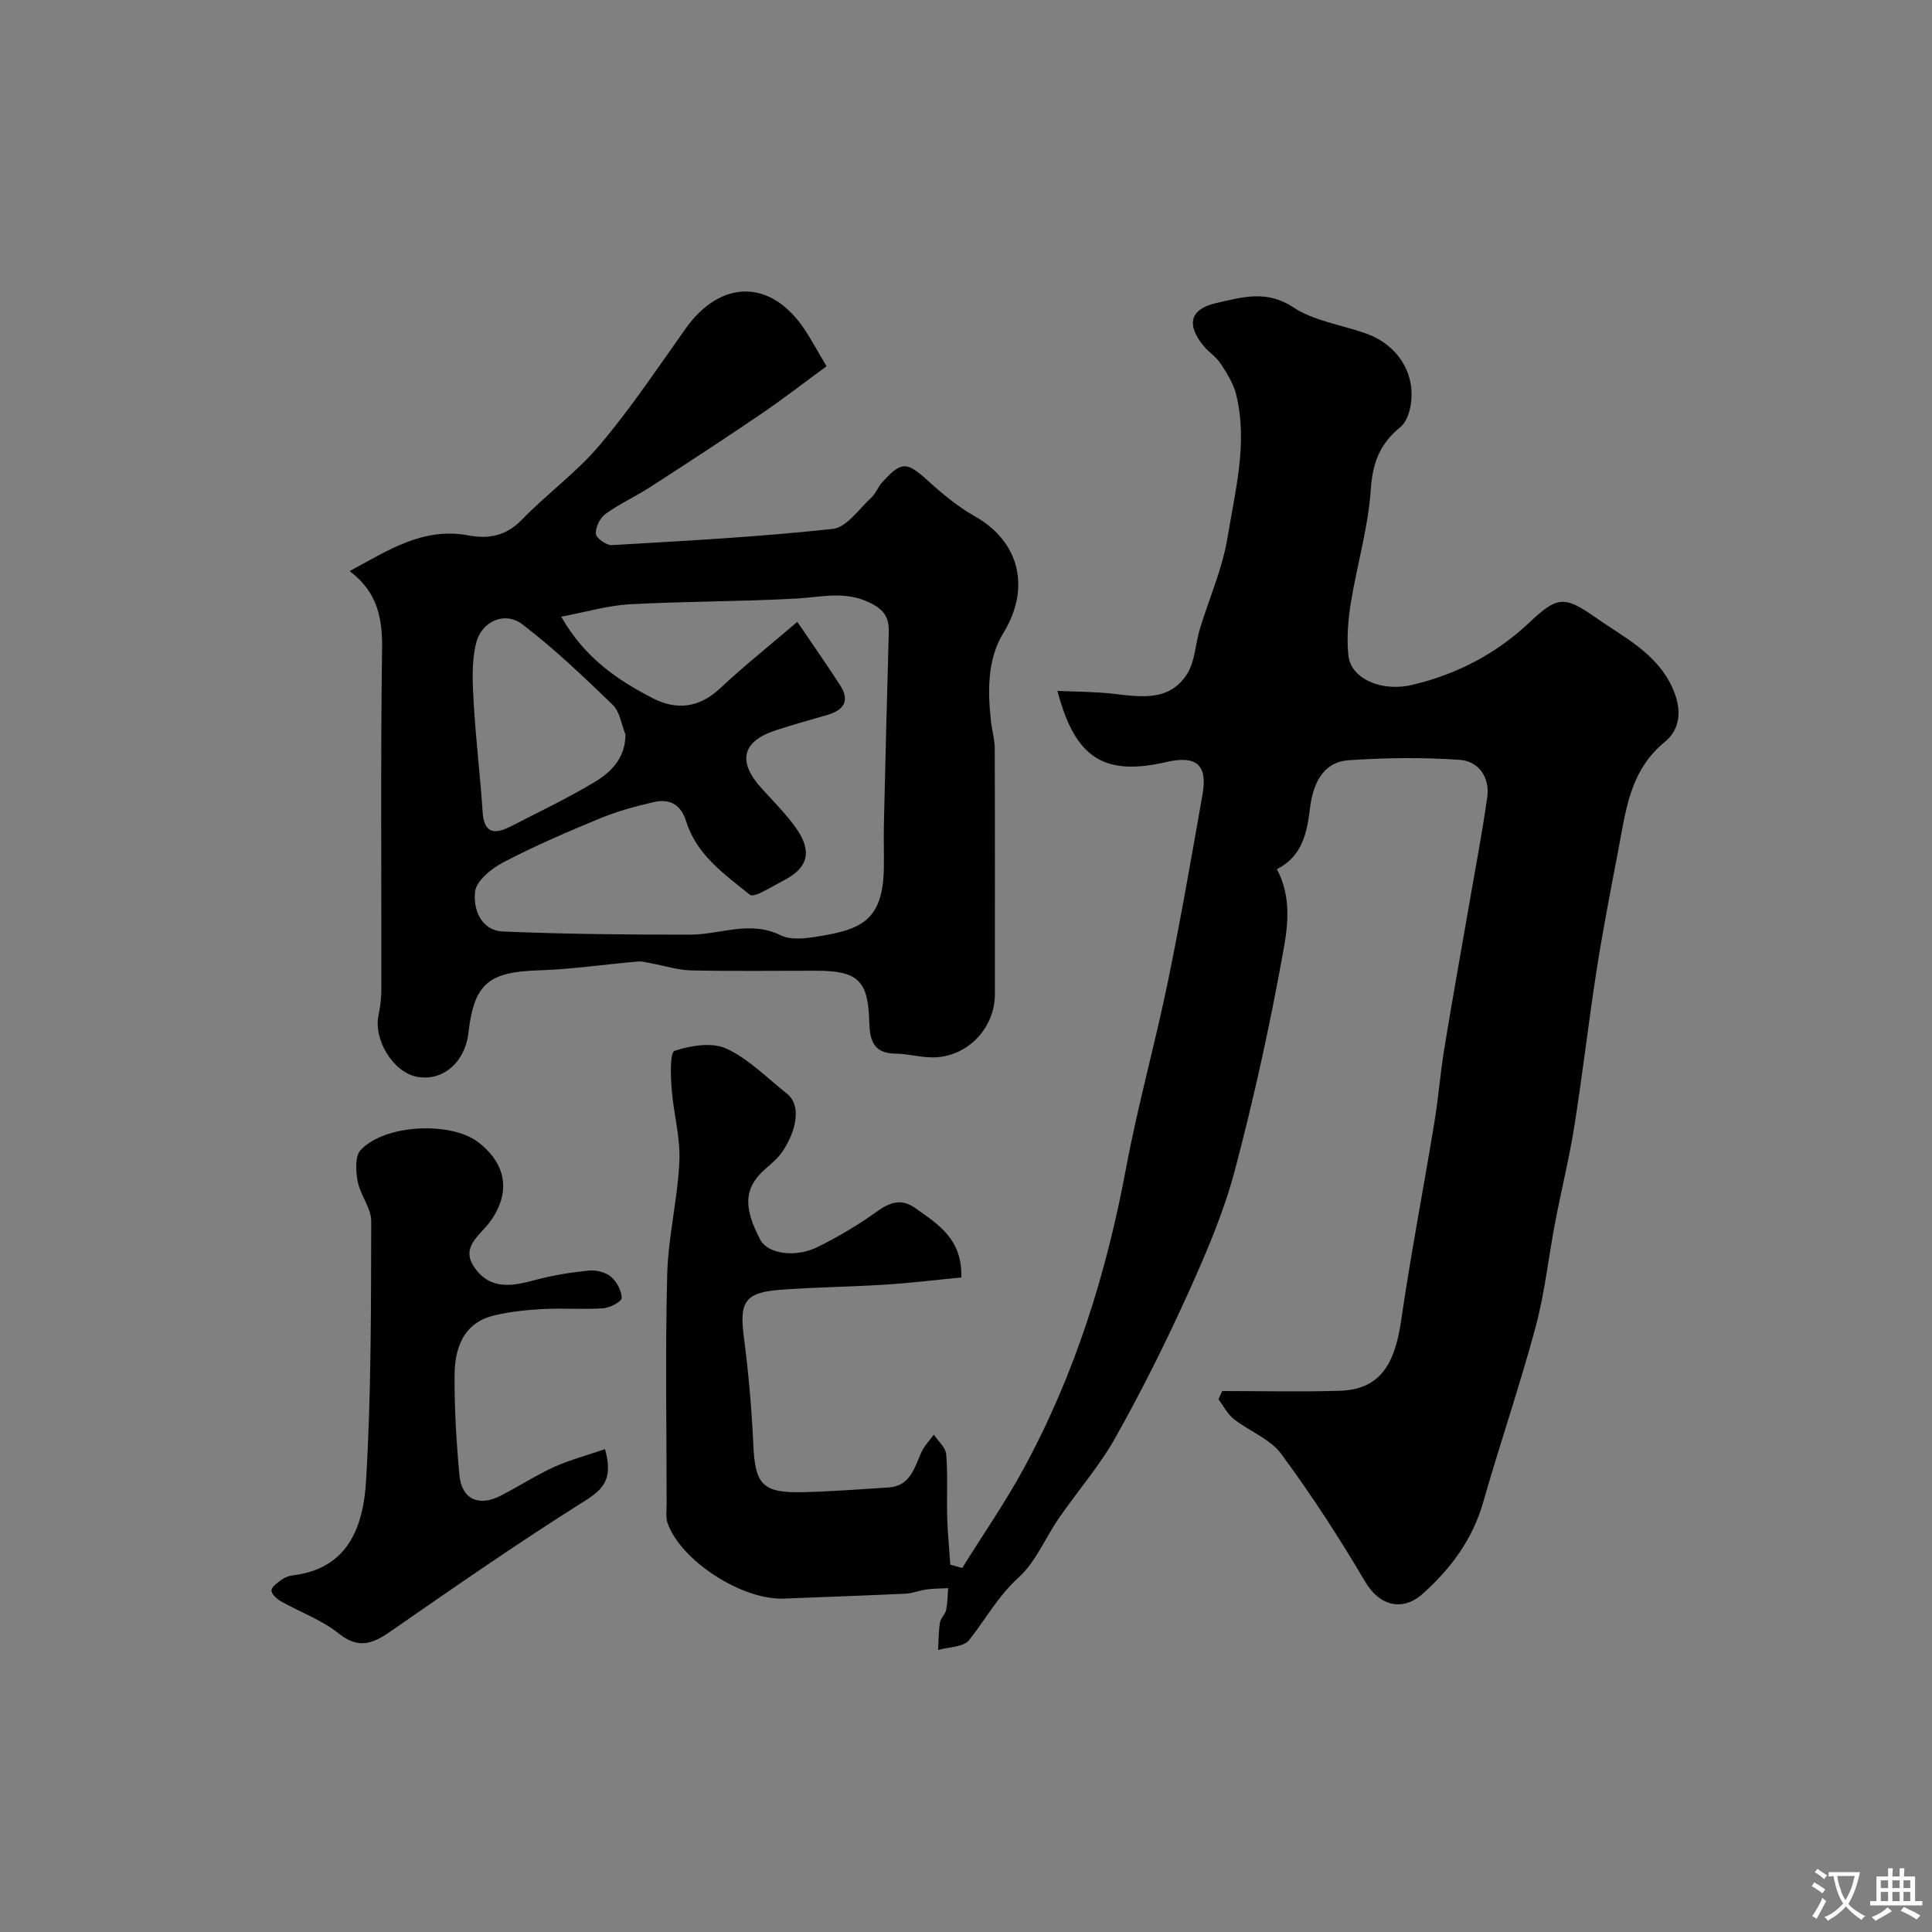
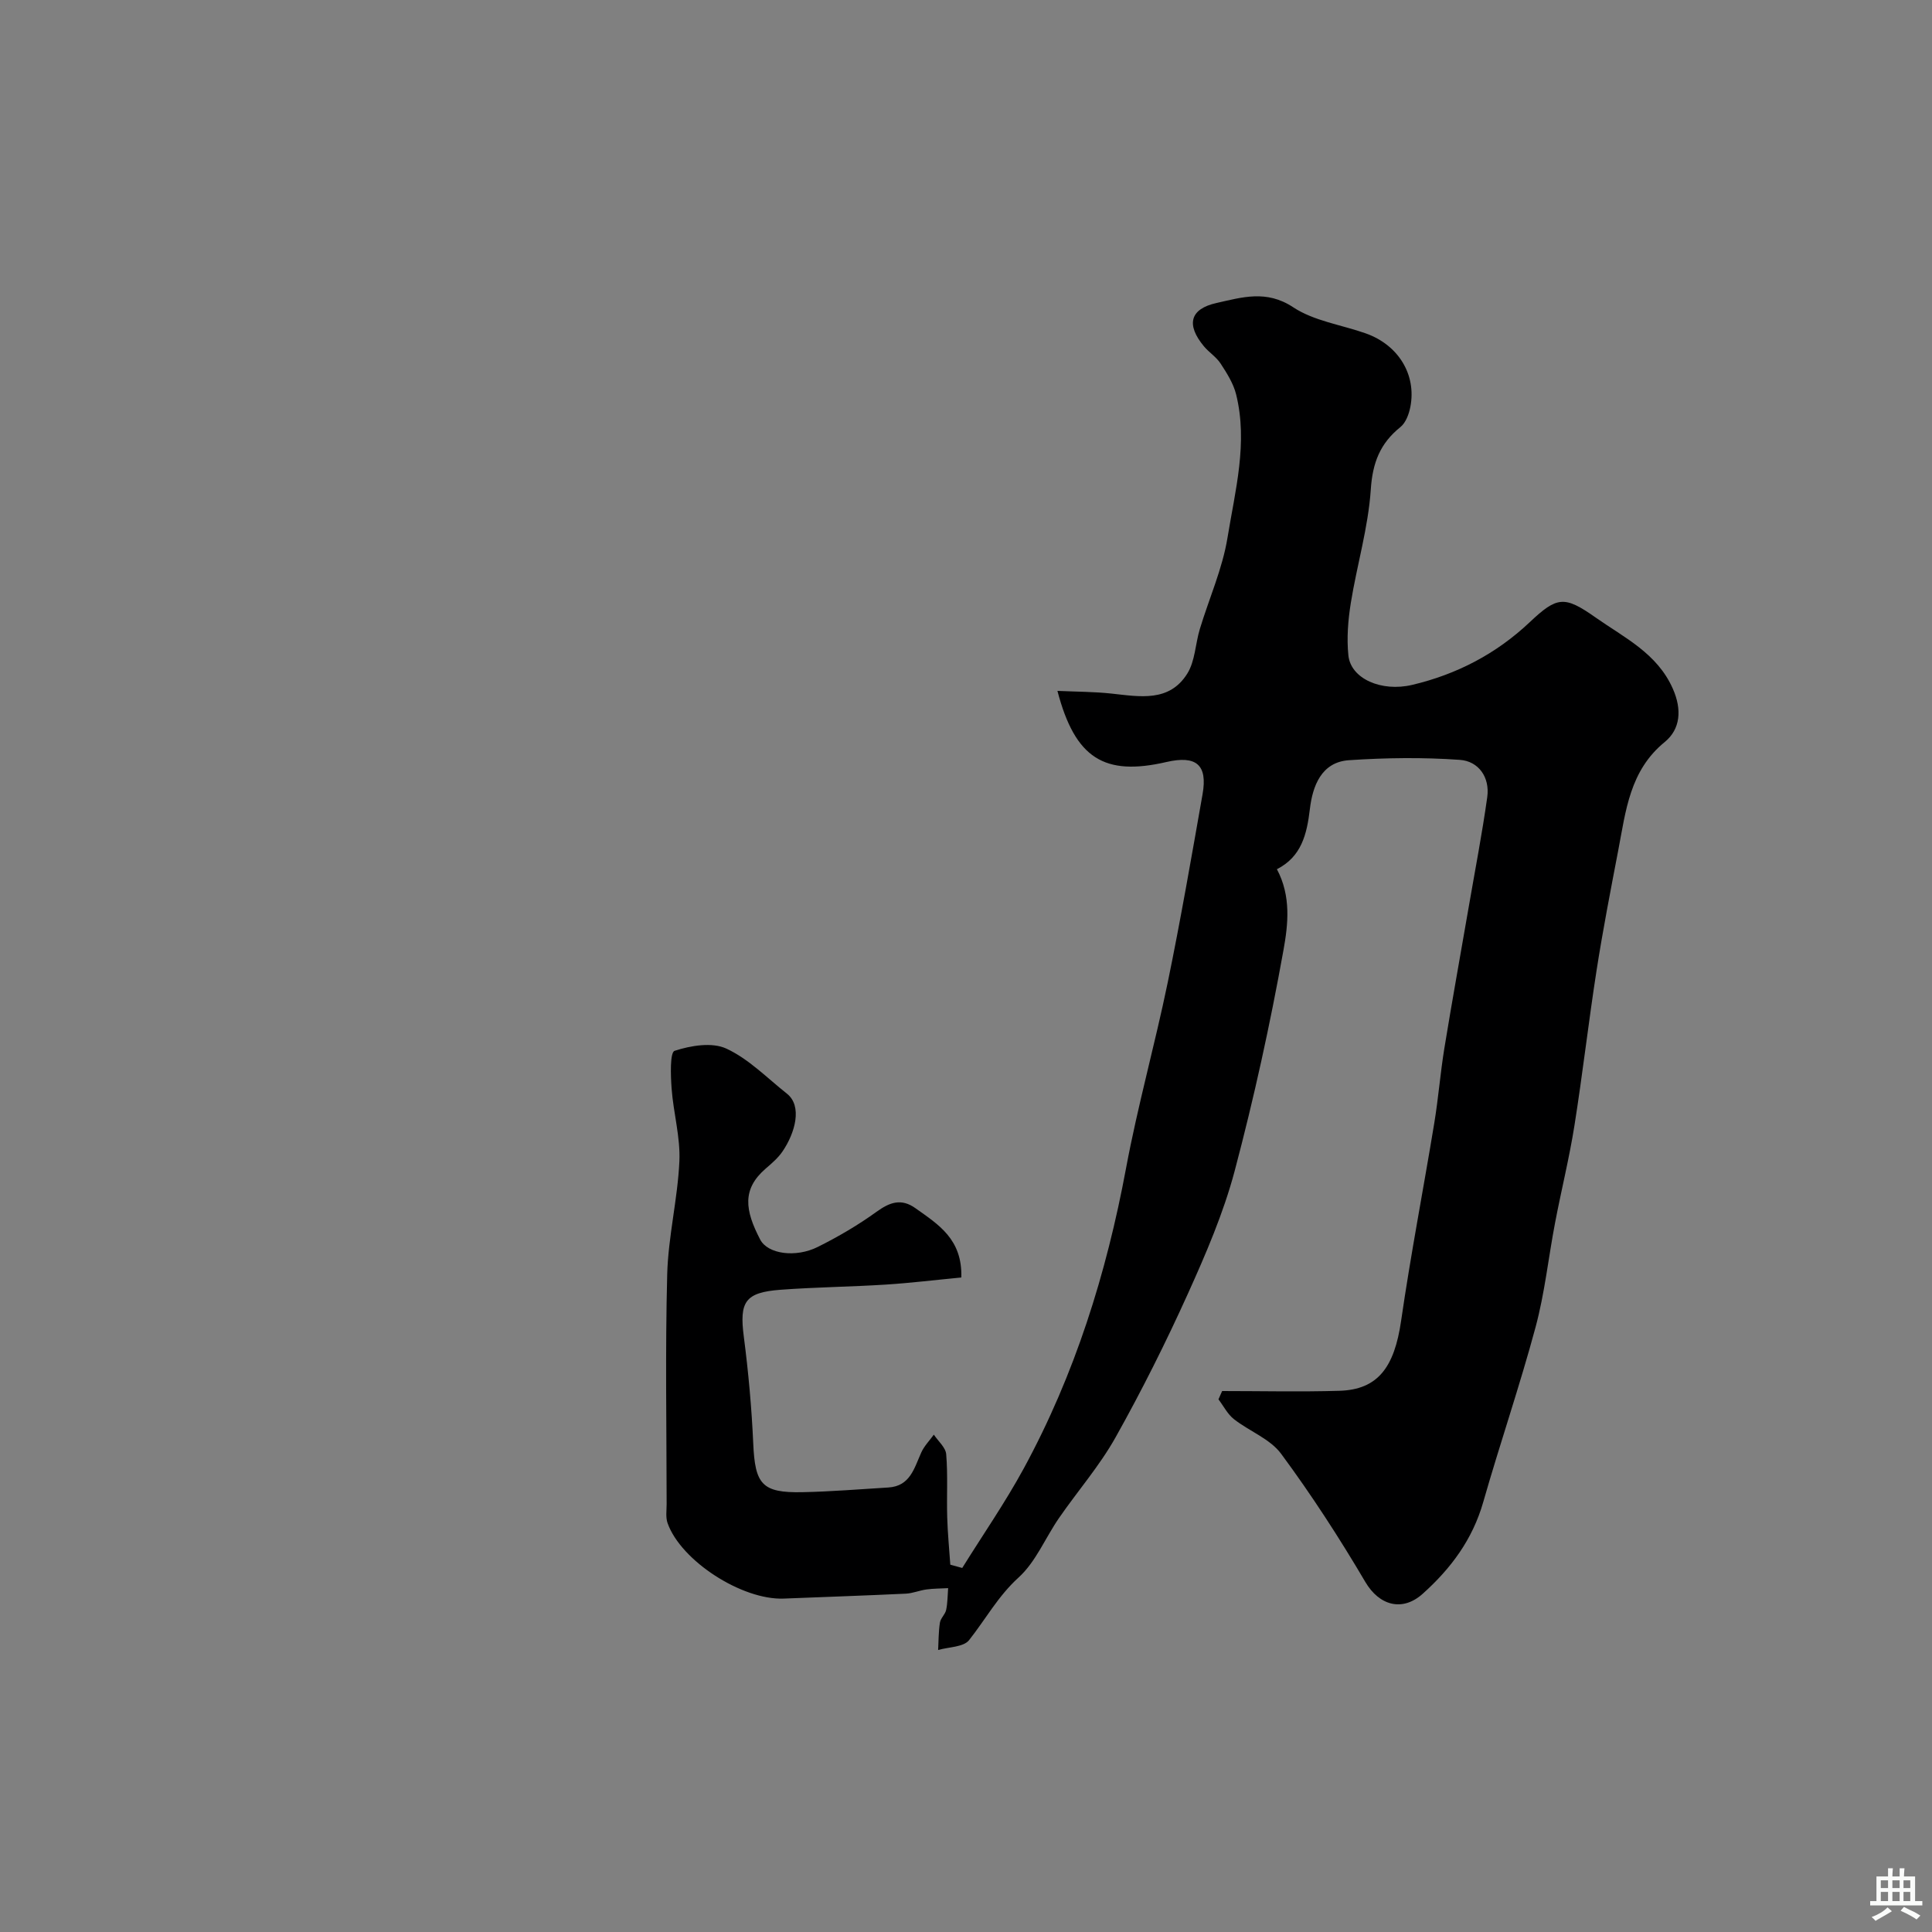
<svg xmlns="http://www.w3.org/2000/svg" enable-background="new 0 0 400 400" viewBox="0 0 400 400">
  <rect x="0" y="0" width="400" height="400" fill="#808080" stroke="none" />
  <g fill="#000001">
    <path d="m253.03 288c8.09 0 16.19.19 24.28-.05 7.94-.24 11.37-4.82 12.77-14.46 1.99-13.72 4.63-27.34 6.88-41.02.84-5.1 1.24-10.27 2.07-15.38 1.6-9.82 3.38-19.6 5.07-29.41 1.3-7.55 2.76-15.07 3.82-22.65.57-4.11-1.8-7.44-5.68-7.71-7.61-.54-15.31-.44-22.93.07-5.79.38-7.56 5.45-8.11 10.08-.63 5.33-1.77 9.91-6.83 12.49 2.98 5.58 2.31 11.47 1.37 16.69-2.76 15.37-6.11 30.67-10.11 45.76-2.32 8.73-5.96 17.18-9.69 25.44-4.57 10.11-9.55 20.06-14.97 29.73-3.31 5.91-7.85 11.11-11.72 16.72-2.83 4.1-4.79 9.06-8.36 12.3-4.26 3.87-6.84 8.66-10.25 12.97-1.15 1.46-4.22 1.41-6.41 2.04.1-1.89.08-3.8.37-5.66.14-.92 1.09-1.7 1.29-2.63.31-1.47.29-3 .41-4.51-1.5.08-3.01.07-4.49.27-1.43.19-2.83.8-4.26.87-8.42.4-16.85.68-25.28 1.02-8.62.34-21.26-7.78-24.05-15.61-.43-1.2-.2-2.64-.2-3.97-.01-15.86-.3-31.74.12-47.59.21-7.81 2.17-15.57 2.52-23.39.22-4.98-1.24-10.01-1.61-15.04-.2-2.7-.36-7.49.62-7.81 3.34-1.09 7.75-1.83 10.71-.46 4.63 2.14 8.44 6.08 12.54 9.33 3.24 2.56 1.73 8.1-.92 11.98-.92 1.35-2.24 2.47-3.5 3.56-4.89 4.24-4.28 8.59-1.11 14.67 1.58 3.02 7.38 3.8 11.93 1.52 4.21-2.1 8.33-4.51 12.14-7.26 2.77-2 5.14-2.86 8.11-.73 4.66 3.33 9.7 6.35 9.46 14.32-5.35.51-10.48 1.14-15.63 1.47-7.25.46-14.53.53-21.78 1.07-7.4.55-8.56 2.5-7.62 9.73.95 7.32 1.62 14.71 1.95 22.08.37 8.48 1.8 10.27 10.18 10.1 5.93-.12 11.86-.61 17.79-.97 4.54-.28 5.36-4.03 6.83-7.27.61-1.34 1.71-2.45 2.59-3.67.9 1.35 2.45 2.65 2.56 4.06.36 4.33.08 8.7.21 13.05.09 3.27.42 6.54.64 9.81.82.23 1.64.45 2.47.68 4.26-6.85 8.87-13.5 12.72-20.57 10.6-19.49 17.13-40.37 21.19-62.16 2.41-12.94 5.99-25.66 8.65-38.56 2.66-12.92 4.91-25.93 7.2-38.92 1.07-6.09-1.31-8.08-7.5-6.65-12.82 2.96-18.89-.72-22.55-14.73 3.98.18 7.62.17 11.22.56 5.82.63 11.93 1.83 15.66-4.13 1.63-2.6 1.67-6.16 2.6-9.23 1.91-6.31 4.68-12.47 5.73-18.91 1.59-9.77 4.26-19.64 1.79-29.66-.56-2.26-1.91-4.4-3.21-6.39-.89-1.37-2.4-2.31-3.46-3.58-3.71-4.46-2.93-7.74 2.61-8.97 5.22-1.16 10.32-2.79 15.86.88 4.32 2.86 10 3.63 15.05 5.42 6.74 2.39 10.51 8.54 9.22 15.21-.29 1.49-.95 3.29-2.06 4.18-4.19 3.37-5.76 7.35-6.13 12.88-.52 7.9-2.87 15.67-4.14 23.54-.57 3.56-.87 7.29-.5 10.86.5 4.83 6.84 7.6 13.2 6.1 9.24-2.18 17.4-6.43 24.33-12.97 5.68-5.36 7.18-5.54 13.64-.99 5.97 4.2 12.77 7.41 16.01 14.77 1.9 4.3 1.58 8.35-1.69 11.02-7.25 5.92-8.05 14.24-9.61 22.37-1.59 8.31-3.21 16.63-4.51 24.99-1.66 10.66-2.88 21.4-4.57 32.05-1.07 6.75-2.73 13.41-4.01 20.13-1.38 7.2-2.14 14.56-4.04 21.61-3.27 12.16-7.37 24.09-10.83 36.2-2.21 7.74-6.68 13.75-12.54 19-4.24 3.8-9.01 2.4-11.86-2.43-5.37-9.12-11.15-18.04-17.44-26.55-2.29-3.11-6.6-4.68-9.79-7.19-1.32-1.04-2.14-2.71-3.19-4.09.24-.56.5-1.14.76-1.72z" />
-     <path d="m72.39 118.24c8.16-4.42 15.3-9.15 24.67-7.38 3.96.75 7.68.14 10.88-3.16 5.24-5.4 11.47-9.91 16.29-15.63 6.41-7.59 11.95-15.93 17.73-24.05 7.13-10.02 17.41-10.43 24.49 0 1.55 2.29 2.85 4.75 4.68 7.81-4.6 3.36-9.05 6.81-13.71 9.98-7.54 5.13-15.18 10.11-22.83 15.05-3.01 1.94-6.32 3.44-9.21 5.53-1.14.83-2.1 2.76-2.02 4.12.05.88 2.18 2.41 3.3 2.35 15.28-.89 30.57-1.7 45.77-3.36 2.87-.31 5.41-4.13 7.97-6.48.94-.86 1.39-2.22 2.26-3.18 4-4.41 5.08-4.28 9.47-.3 2.99 2.71 6.17 5.36 9.66 7.33 9.48 5.34 11.56 15.06 5.95 24.17-3.34 5.42-3.28 12.14-2.54 18.54.21 1.77.74 3.53.75 5.3.06 16.99.03 33.98.03 50.98 0 6.61-5.08 12.44-11.87 13.02-2.88.25-5.83-.71-8.76-.74-4.62-.04-5.29-2.98-5.38-6.6-.21-8.5-2.33-10.55-10.93-10.56-8.66-.01-17.33.12-25.99-.07-2.71-.06-5.41-.95-8.11-1.44-.96-.17-1.94-.48-2.88-.4-6.84.59-13.66 1.61-20.5 1.83-10.41.32-13.4 2.72-14.58 12.96-.71 6.1-5.29 10.04-10.59 9.09-4.97-.89-9.15-7.72-8-12.89.39-1.75.56-3.58.56-5.37.04-23.32-.17-46.65.15-69.97.11-6.41-.74-11.98-6.71-16.48zm92.69 10.51c2.88 4.25 5.95 8.63 8.86 13.12 2.1 3.24.73 5.18-2.68 6.16-3.59 1.03-7.19 2.03-10.73 3.2-6.89 2.27-7.87 6.44-2.91 11.92 2.43 2.68 5.02 5.26 7.12 8.19 3.55 4.96 2.48 8.29-2.2 10.79-1.73.92-3.43 1.92-5.19 2.78-.63.3-1.71.65-2.08.35-5.3-4.27-11.04-8.27-13.2-15.19-1.12-3.58-3.46-4.75-6.74-4-3.77.87-7.55 1.9-11.11 3.37-6.77 2.79-13.51 5.7-19.99 9.08-2.45 1.28-5.59 3.8-5.87 6.07-.43 3.56 1.16 8.07 5.82 8.27 12.89.54 25.79.66 38.69.65 6.25 0 12.41-3.03 18.81.15 2.02 1 4.97.65 7.38.27 8.99-1.43 13.71-3.12 13.93-14.05.06-3.02-.06-6.04.01-9.06.31-13.26.63-26.51 1.01-39.76.09-3.12-.8-4.78-4.02-6.32-5.11-2.45-9.85-1.12-14.88-.83-11.57.65-23.18.57-34.76 1.2-4.53.25-9 1.6-14.16 2.57 4.94 8.62 11.72 13.15 19 16.9 4.9 2.52 9.63 1.97 13.94-2.1 4.79-4.52 9.96-8.61 15.95-13.73zm-35.58 23.32c-.85-2.08-1.16-4.71-2.63-6.13-6.01-5.81-12.09-11.62-18.72-16.68-3.61-2.75-8.44-.7-9.58 3.92-.98 3.94-.73 8.27-.49 12.39.42 7.52 1.35 15 1.84 22.52.31 4.82 2.79 4.57 5.98 2.93 5.8-2.97 11.7-5.8 17.28-9.15 3.39-2.05 6.3-4.94 6.32-9.8z" />
-     <path d="m125.26 300.03c1.74 6.14-.3 8.28-4.27 10.77-13.65 8.58-26.91 17.8-40.17 26.99-3.73 2.58-6.63 3.66-10.73.38-3.5-2.8-7.97-4.39-11.94-6.64-.85-.48-2.01-1.56-1.94-2.26.08-.82 1.28-1.61 2.13-2.23.64-.46 1.47-.78 2.26-.88 11.67-1.39 14.64-10.35 15.19-19.58 1.07-17.86 1.02-35.8 1.07-53.71.01-2.73-2.25-5.39-2.79-8.21-.41-2.12-.61-5.26.59-6.55 5.03-5.38 18.76-5.98 24.42-1.58 5.85 4.56 6.73 10.5 2.31 16.5-2.12 2.88-6.2 5.22-3.04 9.56 3.32 4.57 7.85 3.66 12.53 2.4 3.59-.97 7.32-1.56 11.03-1.93 1.5-.15 3.46.33 4.58 1.27 1.21 1.01 2.19 2.88 2.23 4.41.02.71-2.4 2.02-3.77 2.12-4.14.29-8.32-.06-12.47.16-3.42.18-6.88.54-10.2 1.33-5.31 1.26-8.13 5.33-8.17 12.38-.03 6.92.37 13.86 1.02 20.76.46 4.89 3.99 6.5 8.47 4.21 3.78-1.93 7.35-4.26 11.2-6.02 3.25-1.45 6.78-2.38 10.46-3.65z" />
  </g>
-   <path d="m377.9 391.2c-.2.3-.4.5-.6.8-.7-.6-1.4-1-2.2-1.5.2-.3.4-.5.5-.8.6.4 1.4.8 2.3 1.5zm-1.8 6.1c-.2-.2-.5-.4-.9-.6.4-.6.8-1.2 1.2-1.9s.7-1.3.9-1.9c.3.3.5.5.8.7-.7 1.3-1.4 2.6-2 3.7zm2.2-9c-.3.3-.5.5-.6.8-.6-.6-1.3-1.1-2-1.5.3-.3.5-.5.6-.7.6.5 1.3.9 2 1.4zm.3.2v-.9h2 4.5c-.3 1.3-.6 2.5-1 3.6s-.9 2.1-1.4 3c.4.5 1 1 1.6 1.4s1.2.8 1.9 1.1c-.3.2-.5.4-.8.8-.4-.3-1-.7-1.6-1.2s-1.2-1.1-1.6-1.6c-.5.6-1.1 1.1-1.7 1.6s-1.4.9-2.1 1.4c-.1-.3-.3-.5-.7-.8.6-.2 1.2-.5 1.9-1s1.4-1.1 2-1.8c-.5-.8-.9-1.6-1.2-2.5s-.6-2-.8-3.2c-.4.1-.7.1-1 .1zm2.5 2.7c.2 1 .7 1.7 1 2.2.3-.5.6-1.1 1-2s.6-1.9.9-3h-3.2-.4c.1.9.3 1.8.7 2.8z" fill="#fafbfa" />
  <path d="m396.5 388.5v1.5 3.6h1.5v.9c-.4 0-1 0-1.7 0h-7.9c-.5 0-.9 0-1.2 0v-.9h1.3v-3.5c0-.7 0-1.2 0-1.6h2.4c0-.8 0-1.4 0-1.7h1c0 .3-.1.8-.1 1.7h1.5c0-.8 0-1.4 0-1.7h1c0 .3-.1.9-.1 1.7zm-8.2 9.2c-.2-.3-.5-.5-.8-.8.8-.3 1.4-.6 1.9-.9s1-.7 1.4-1.1c.3.3.6.5.9.8-1.6 1-2.8 1.6-3.4 2zm2.6-6.8v-1.6h-1.5v1.6zm0 2.7v-1.9h-1.5v1.9zm2.4-2.7v-1.6h-1.5v1.6zm0 2.7v-1.9h-1.5v1.9zm.2 2 .7-.8c.4.2.9.5 1.6.8s1.3.7 1.8 1c-.3.3-.5.5-.8.8-.4-.3-1.5-1-3.3-1.8zm2-4.7v-1.6h-1.4v1.6zm0 2.7v-1.9h-1.4v1.9z" fill="#fafbfa" />
</svg>